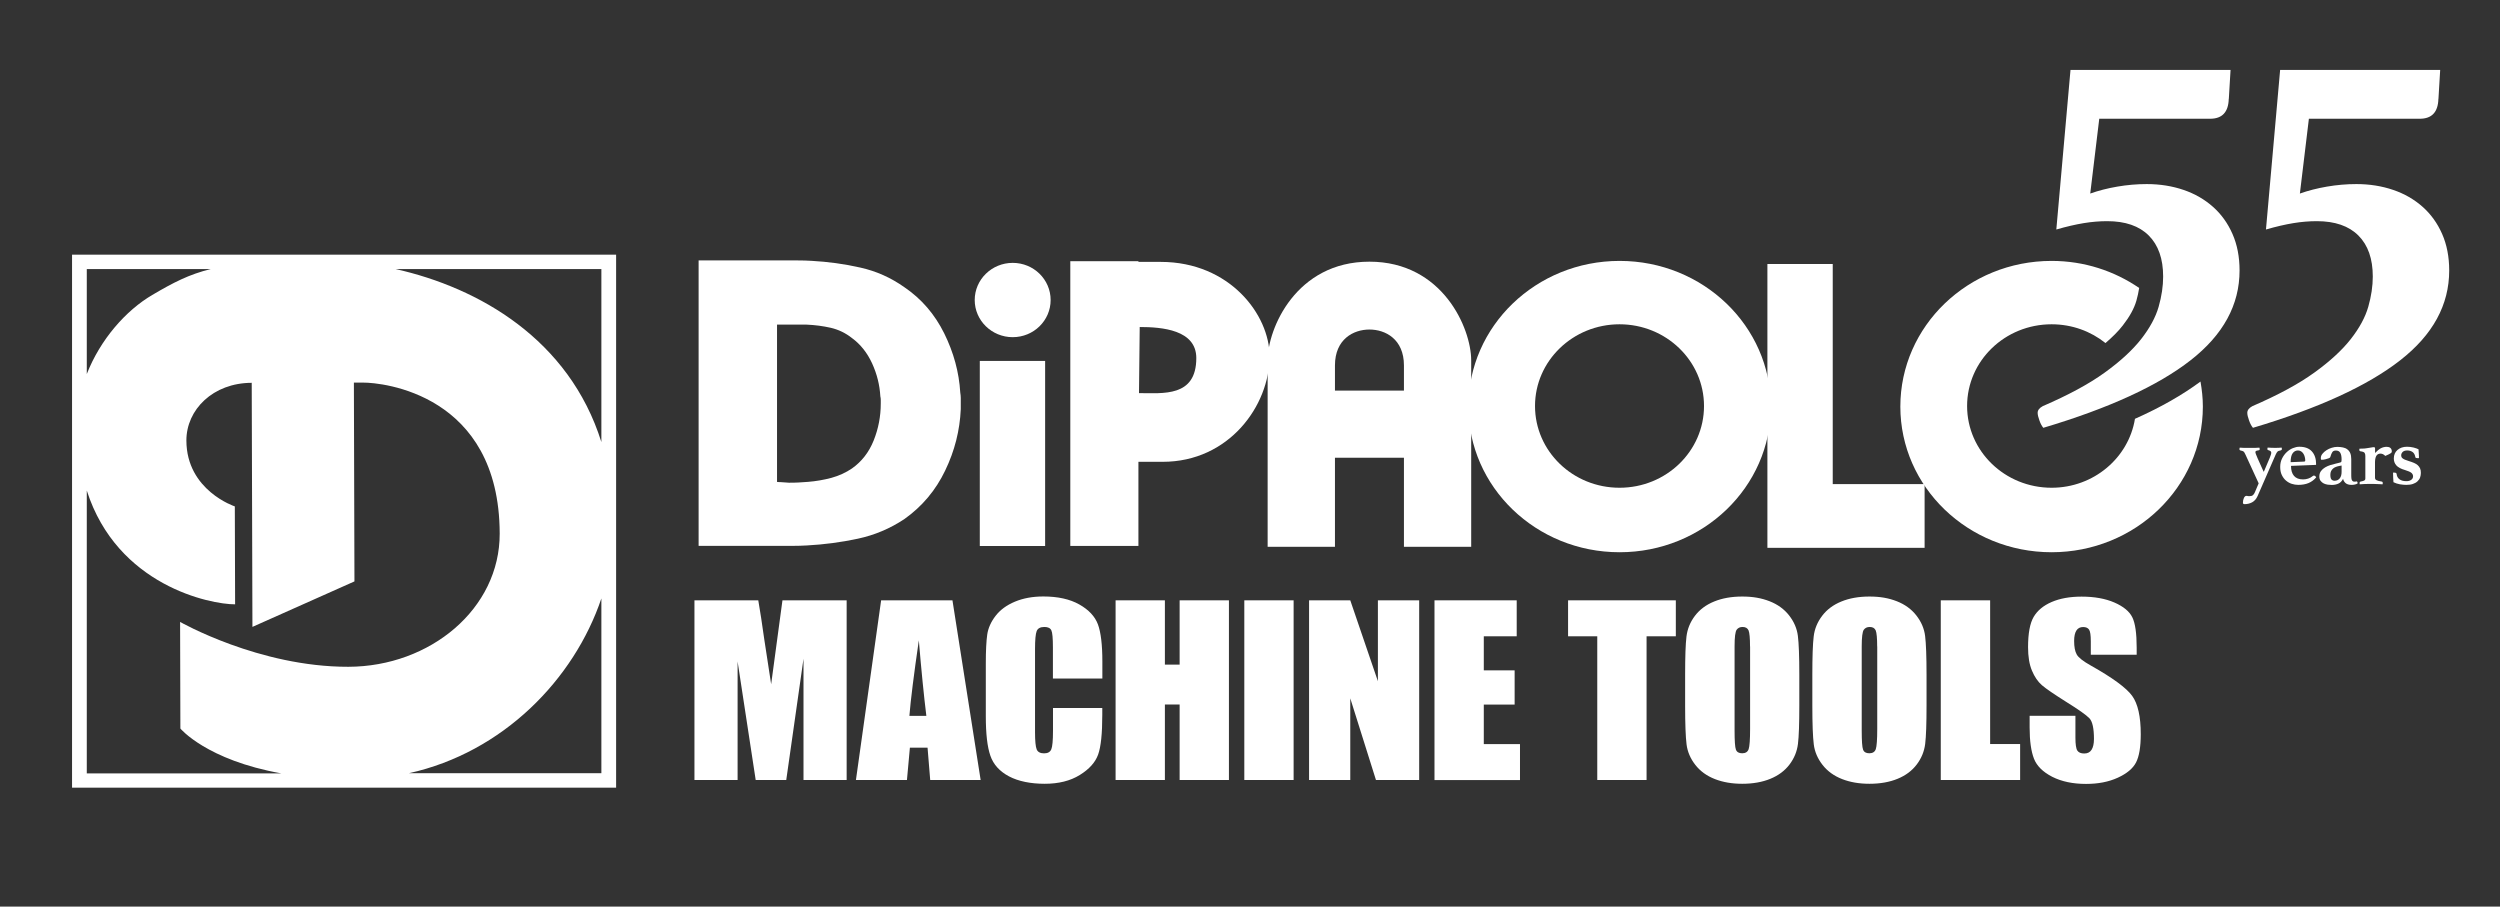
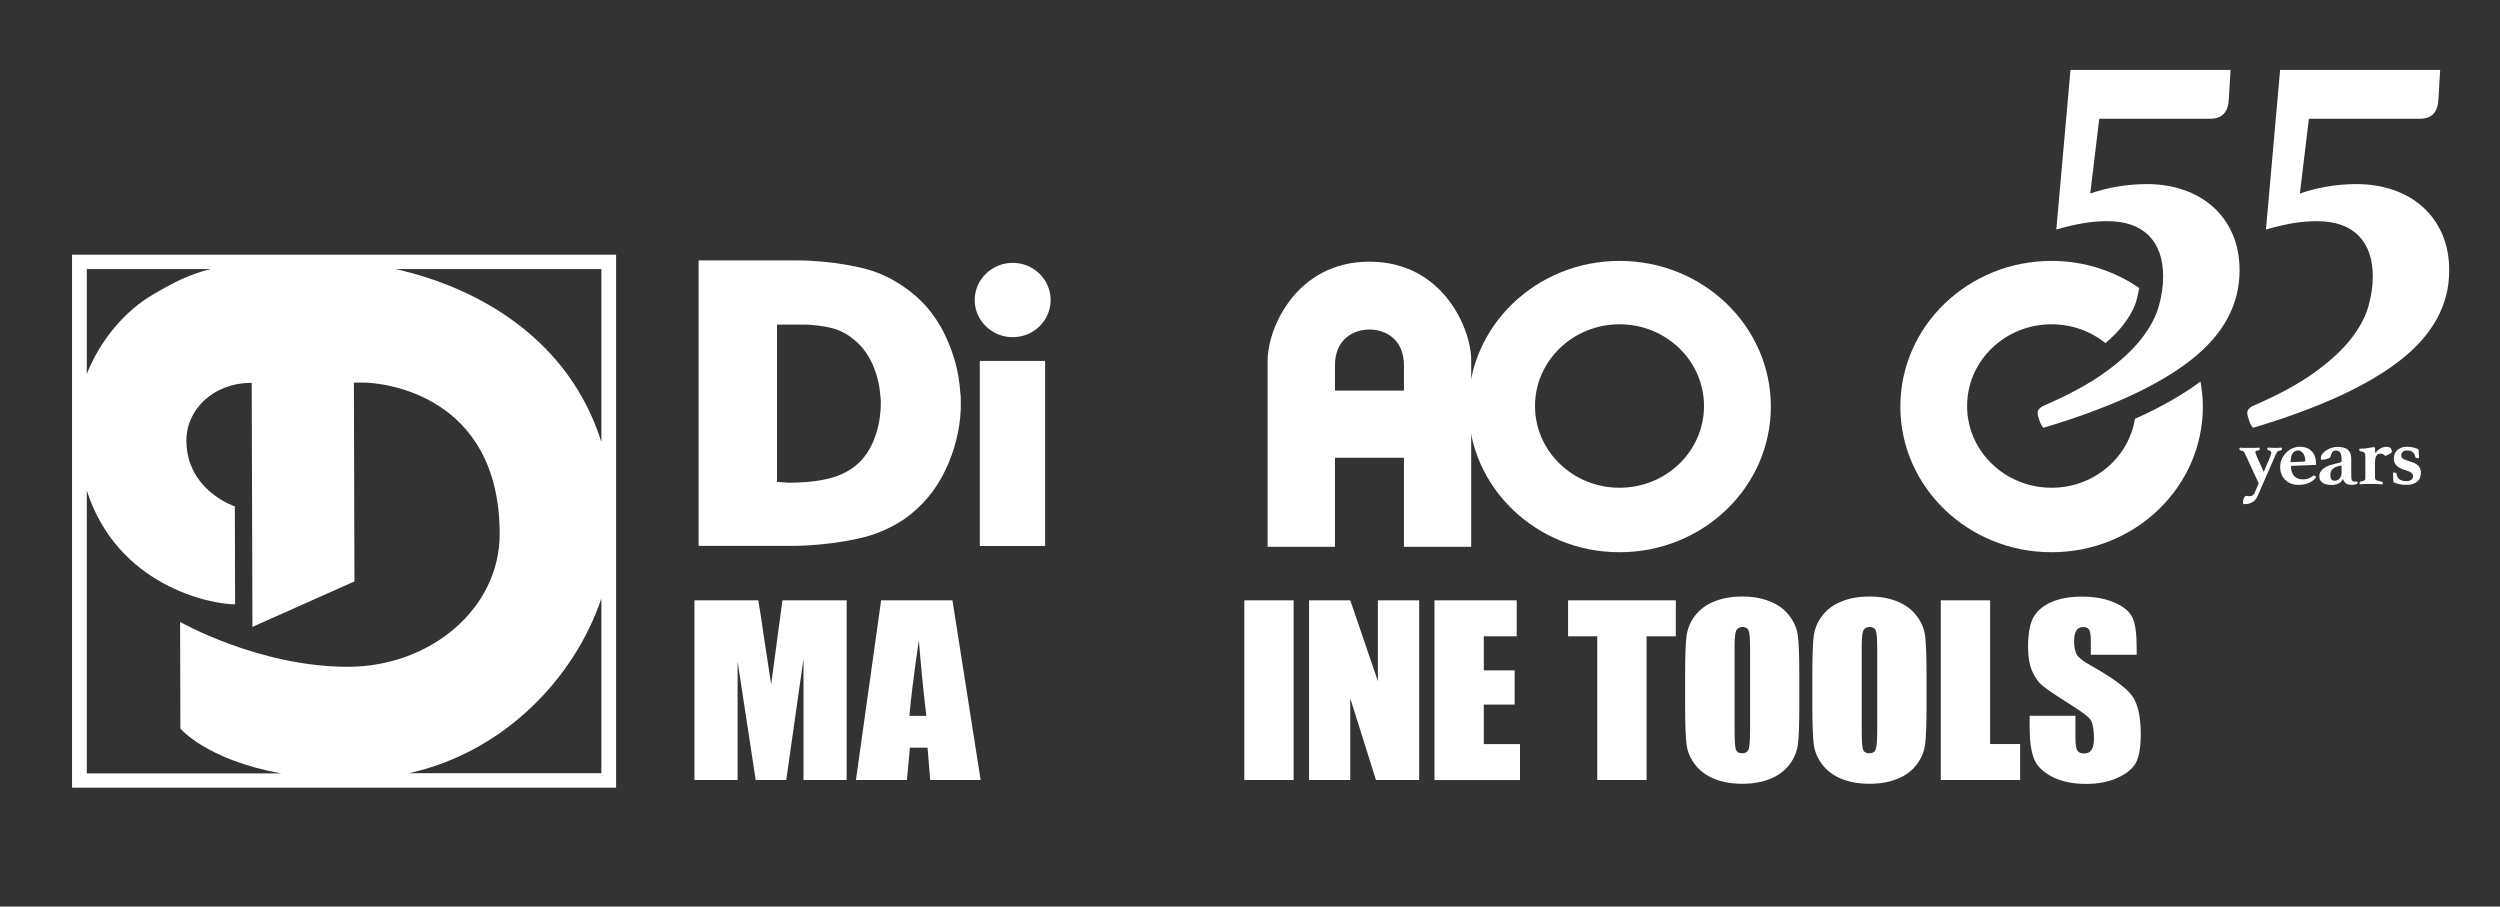
<svg xmlns="http://www.w3.org/2000/svg" width="182" height="66" viewBox="0 0 182 66" fill="none">
  <rect x="0" y="0" width="182" height="66" fill="#333333" stroke="none" />
  <path d="M5.245 57.34H44.853V18.54H5.245V57.345V57.34ZM43.78 56.289H29.773C36.618 54.773 41.79 49.466 43.78 43.566V56.289ZM43.78 19.586V32.181C41.436 24.71 34.878 20.949 28.794 19.586H43.78ZM6.318 19.586H15.35C13.757 19.974 12.6 20.581 11.084 21.474C9.168 22.597 7.303 24.71 6.318 27.231V19.591V19.586ZM6.318 35.712C8.537 42.638 15.314 44 17.116 43.995L17.095 36.866C17.095 36.866 13.579 35.712 13.569 32.074C13.564 29.823 15.507 27.874 18.325 27.869L18.377 45.638L25.804 42.326L25.763 27.854H26.456C27.773 27.848 36.347 28.645 36.378 38.836C36.394 44.322 31.32 48.527 25.362 48.542C18.861 48.557 13.111 45.276 13.111 45.276L13.132 53.038C13.132 53.038 15.033 55.329 20.486 56.304H6.318V35.723V35.712Z" fill="white" />
  <path d="M76.085 26.276H71.329V39.749H76.085V26.276Z" fill="white" />
  <path d="M73.725 24.546C75.251 24.546 76.486 23.337 76.486 21.842C76.486 20.346 75.251 19.137 73.725 19.137C72.199 19.137 70.959 20.352 70.959 21.842C70.959 23.332 72.199 24.546 73.725 24.546Z" fill="white" />
-   <path d="M92.425 25.93C92.425 29.538 89.466 33.62 84.648 33.62H82.877V39.744H77.918V19.015H82.877V19.066H84.502C89.534 19.066 92.425 22.929 92.425 25.93ZM82.971 23.807L82.919 28.619C84.664 28.619 87.091 28.93 87.091 26.067C87.091 24.011 84.596 23.807 82.971 23.807Z" fill="white" />
  <path d="M99.696 19.05C94.362 19.05 92.284 23.909 92.284 26.236V39.805H97.185V33.324H102.207V39.805H107.103V26.236C107.103 23.909 105.03 19.05 99.696 19.05ZM97.185 28.435V26.603C97.185 24.689 98.534 23.99 99.696 23.99C100.858 23.99 102.207 24.689 102.207 26.603V28.435H97.185Z" fill="white" />
  <path d="M111.749 29.558C111.749 26.276 114.505 23.608 117.901 23.608C121.297 23.608 124.052 26.271 124.052 29.558C124.052 32.844 121.302 35.508 117.901 35.508C114.5 35.508 111.749 32.844 111.749 29.558ZM117.906 40.203C123.985 40.203 128.917 35.457 128.917 29.599C128.917 23.74 123.985 18.994 117.906 18.994C111.827 18.994 106.9 23.74 106.9 29.599C106.9 35.457 111.827 40.203 117.906 40.203Z" fill="white" />
-   <path d="M140.111 35.243H133.423V19.219H128.667V39.882H140.111V35.243Z" fill="white" />
  <path d="M61.636 43.704V56.784H58.495V47.955L57.239 56.784H55.015L53.697 48.154V56.784H50.556V43.704H55.203C55.338 44.49 55.484 45.419 55.63 46.485L56.14 49.813L56.963 43.704H61.636Z" fill="white" />
  <path d="M69.339 43.704L71.391 56.784H67.719L67.526 54.431H66.24L66.026 56.784H62.312L64.146 43.704H69.334H69.339ZM67.438 52.114C67.256 50.634 67.073 48.802 66.891 46.618C66.526 49.124 66.297 50.956 66.204 52.114H67.438Z" fill="white" />
-   <path d="M80.241 49.399H76.652V47.123C76.652 46.465 76.616 46.051 76.538 45.888C76.46 45.725 76.293 45.643 76.033 45.643C75.736 45.643 75.548 45.745 75.47 45.944C75.392 46.143 75.35 46.572 75.35 47.236V53.308C75.35 53.946 75.392 54.36 75.47 54.553C75.548 54.747 75.731 54.844 76.007 54.844C76.283 54.844 76.449 54.747 76.533 54.553C76.616 54.36 76.658 53.905 76.658 53.186V51.543H80.246V52.053C80.246 53.405 80.147 54.365 79.944 54.931C79.741 55.498 79.299 55.993 78.606 56.421C77.913 56.85 77.064 57.059 76.053 57.059C75.043 57.059 74.137 56.881 73.454 56.518C72.772 56.156 72.319 55.656 72.1 55.018C71.876 54.38 71.767 53.421 71.767 52.14V48.317C71.767 47.373 71.803 46.669 71.871 46.194C71.939 45.725 72.142 45.271 72.48 44.832C72.819 44.393 73.288 44.051 73.887 43.801C74.486 43.551 75.173 43.423 75.954 43.423C77.012 43.423 77.887 43.617 78.575 44.005C79.262 44.393 79.715 44.878 79.929 45.454C80.142 46.031 80.252 46.934 80.252 48.154V49.394L80.241 49.399Z" fill="white" />
-   <path d="M89.466 43.704V56.784H85.877V51.288H84.804V56.784H81.215V43.704H84.804V48.384H85.877V43.704H89.466Z" fill="white" />
  <path d="M94.175 43.704V56.784H90.586V43.704H94.175Z" fill="white" />
  <path d="M103.316 43.704V56.784H100.17L98.3 50.838V56.784H95.3V43.704H98.3L100.311 49.593V43.704H103.311H103.316Z" fill="white" />
  <path d="M104.431 43.704H110.416V46.322H108.02V48.802H110.265V51.293H108.02V54.171H110.655V56.789H104.431V43.709V43.704Z" fill="white" />
  <path d="M122 43.704V46.322H119.87V56.784H116.281V46.322H114.156V43.704H122Z" fill="white" />
  <path d="M130.99 51.364C130.99 52.681 130.959 53.609 130.891 54.156C130.824 54.702 130.621 55.202 130.277 55.656C129.933 56.11 129.469 56.457 128.881 56.697C128.298 56.937 127.615 57.059 126.834 57.059C126.094 57.059 125.433 56.947 124.844 56.717C124.256 56.488 123.782 56.146 123.422 55.687C123.063 55.227 122.849 54.732 122.781 54.191C122.714 53.65 122.677 52.711 122.677 51.364V49.124C122.677 47.812 122.709 46.878 122.776 46.332C122.844 45.786 123.047 45.286 123.391 44.832C123.735 44.378 124.198 44.031 124.787 43.791C125.37 43.551 126.053 43.428 126.834 43.428C127.615 43.428 128.235 43.541 128.824 43.77C129.412 44 129.886 44.342 130.246 44.801C130.605 45.261 130.819 45.755 130.886 46.297C130.954 46.837 130.99 47.776 130.99 49.124V51.364ZM127.402 47.067C127.402 46.46 127.365 46.067 127.297 45.898C127.225 45.73 127.079 45.643 126.86 45.643C126.672 45.643 126.527 45.71 126.428 45.847C126.329 45.985 126.277 46.388 126.277 47.062V53.171C126.277 53.931 126.308 54.4 126.375 54.574C126.443 54.753 126.594 54.839 126.834 54.839C127.073 54.839 127.235 54.737 127.303 54.533C127.37 54.329 127.407 53.839 127.407 53.069V47.057L127.402 47.067Z" fill="white" />
  <path d="M140.252 51.364C140.252 52.681 140.22 53.609 140.153 54.156C140.085 54.702 139.882 55.202 139.538 55.656C139.194 56.11 138.731 56.457 138.142 56.697C137.559 56.937 136.876 57.059 136.095 57.059C135.355 57.059 134.694 56.947 134.105 56.717C133.517 56.488 133.043 56.146 132.683 55.687C132.324 55.227 132.11 54.732 132.043 54.191C131.975 53.65 131.938 52.711 131.938 51.364V49.124C131.938 47.812 131.97 46.878 132.037 46.332C132.1 45.786 132.308 45.286 132.652 44.832C132.996 44.378 133.459 44.031 134.048 43.791C134.631 43.551 135.314 43.428 136.095 43.428C136.876 43.428 137.496 43.541 138.085 43.77C138.673 44 139.147 44.342 139.507 44.801C139.866 45.261 140.08 45.755 140.148 46.297C140.215 46.837 140.252 47.776 140.252 49.124V51.364ZM136.658 47.067C136.658 46.46 136.621 46.067 136.553 45.898C136.481 45.73 136.335 45.643 136.116 45.643C135.928 45.643 135.783 45.71 135.684 45.847C135.585 45.985 135.533 46.388 135.533 47.062V53.171C135.533 53.931 135.564 54.4 135.632 54.574C135.699 54.753 135.85 54.839 136.09 54.839C136.329 54.839 136.491 54.737 136.559 54.533C136.626 54.329 136.663 53.839 136.663 53.069V47.057L136.658 47.067Z" fill="white" />
  <path d="M144.882 43.704V54.166H147.065V56.784H141.288V43.704H144.877H144.882Z" fill="white" />
  <path d="M155.545 47.664H152.211V46.695C152.211 46.24 152.169 45.955 152.081 45.832C151.997 45.71 151.852 45.648 151.654 45.648C151.435 45.648 151.273 45.73 151.164 45.898C151.055 46.067 150.997 46.317 150.997 46.659C150.997 47.098 151.06 47.424 151.185 47.644C151.305 47.863 151.643 48.134 152.201 48.445C153.8 49.343 154.805 50.083 155.222 50.66C155.638 51.236 155.847 52.165 155.847 53.446C155.847 54.38 155.732 55.064 155.503 55.508C155.274 55.952 154.826 56.319 154.169 56.62C153.508 56.922 152.742 57.069 151.867 57.069C150.904 57.069 150.086 56.896 149.409 56.554C148.731 56.207 148.283 55.768 148.075 55.237C147.867 54.707 147.757 53.946 147.757 52.967V52.109H151.091V53.701C151.091 54.191 151.138 54.508 151.232 54.645C151.325 54.783 151.492 54.855 151.732 54.855C151.971 54.855 152.148 54.768 152.263 54.589C152.378 54.411 152.44 54.145 152.44 53.798C152.44 53.028 152.331 52.523 152.107 52.288C151.878 52.053 151.32 51.655 150.424 51.099C149.534 50.537 148.94 50.134 148.648 49.879C148.356 49.624 148.117 49.277 147.929 48.828C147.737 48.379 147.643 47.812 147.643 47.113C147.643 46.113 147.778 45.378 148.049 44.913C148.32 44.449 148.757 44.087 149.356 43.827C149.961 43.566 150.685 43.434 151.539 43.434C152.471 43.434 153.268 43.577 153.925 43.862C154.581 44.148 155.018 44.505 155.232 44.939C155.446 45.373 155.55 46.108 155.55 47.149V47.664H155.545Z" fill="white" />
  <path d="M62.448 39.218C61.229 39.479 59.995 39.642 58.75 39.708C58.396 39.729 58.047 39.739 57.703 39.739H50.859V18.959H58.068C58.411 18.959 58.75 18.969 59.083 18.989C60.281 19.055 61.464 19.214 62.63 19.479C63.797 19.739 64.865 20.219 65.844 20.913C67.089 21.76 68.053 22.883 68.74 24.271C69.428 25.664 69.819 27.098 69.907 28.578C69.928 28.711 69.944 28.838 69.944 28.971V29.788C69.876 31.334 69.501 32.824 68.808 34.258C68.121 35.692 67.131 36.871 65.844 37.784C64.803 38.478 63.667 38.958 62.448 39.218ZM56.771 35.095C56.849 35.105 56.922 35.11 56.989 35.11C57.078 35.11 57.156 35.115 57.224 35.126C57.291 35.136 57.359 35.141 57.427 35.141C57.651 35.141 57.88 35.141 58.125 35.126C58.37 35.115 58.604 35.1 58.823 35.08C59.401 35.034 59.964 34.937 60.521 34.789C61.078 34.636 61.578 34.406 62.021 34.105C62.73 33.605 63.261 32.926 63.605 32.064C63.948 31.206 64.12 30.308 64.12 29.374V29.114C64.12 29.027 64.11 28.94 64.089 28.854C64.042 28.027 63.844 27.231 63.49 26.455C63.136 25.685 62.646 25.067 62.026 24.613C61.563 24.245 61.042 23.995 60.479 23.863C59.911 23.735 59.333 23.659 58.729 23.633H56.568V35.085C56.635 35.085 56.703 35.09 56.781 35.1L56.771 35.095Z" fill="white" />
  <path d="M155.425 30.492C154.961 33.334 152.419 35.508 149.357 35.508C145.955 35.508 143.205 32.844 143.205 29.558C143.205 26.271 145.955 23.608 149.357 23.608C150.846 23.608 152.211 24.118 153.279 24.975C153.784 24.541 154.216 24.113 154.539 23.694C155.034 23.061 155.368 22.454 155.529 21.893C155.618 21.576 155.685 21.265 155.732 20.964C153.93 19.729 151.737 18.994 149.357 18.994C143.278 18.994 138.345 23.74 138.345 29.599C138.345 35.457 143.278 40.203 149.357 40.203C155.435 40.203 160.368 35.457 160.368 29.599C160.368 28.976 160.3 28.374 160.196 27.777C158.889 28.746 157.31 29.65 155.43 30.487L155.425 30.492Z" fill="white" />
  <path d="M162.253 7.196C162.227 8.165 161.774 8.645 160.894 8.645H152.826L152.169 14.09C152.773 13.876 153.43 13.707 154.143 13.585C154.857 13.462 155.571 13.401 156.284 13.401C157.243 13.401 158.139 13.544 158.962 13.825C159.785 14.105 160.498 14.519 161.102 15.055C161.707 15.59 162.181 16.249 162.524 17.029C162.868 17.81 163.04 18.698 163.04 19.693C163.04 22.194 161.852 24.373 159.477 26.226C157.102 28.083 153.529 29.721 148.752 31.145C148.643 31.012 148.544 30.829 148.466 30.599C148.382 30.369 148.341 30.191 148.341 30.053C148.341 29.864 148.466 29.701 148.711 29.568C150.575 28.762 152.081 27.95 153.216 27.129C154.357 26.307 155.237 25.496 155.873 24.689C156.503 23.883 156.93 23.097 157.149 22.332C157.368 21.566 157.477 20.831 157.477 20.132C157.477 18.841 157.128 17.846 156.43 17.147C155.732 16.448 154.722 16.101 153.404 16.101C152.857 16.101 152.284 16.147 151.695 16.244C151.107 16.341 150.44 16.494 149.7 16.708L150.732 5.093H162.384L162.259 7.19L162.253 7.196Z" fill="white" />
  <path d="M177.515 7.196C177.489 8.165 177.036 8.645 176.156 8.645H168.087L167.431 14.09C168.035 13.876 168.692 13.707 169.405 13.585C170.119 13.462 170.832 13.401 171.546 13.401C172.504 13.401 173.4 13.544 174.223 13.825C175.046 14.105 175.76 14.519 176.364 15.055C176.968 15.59 177.442 16.249 177.786 17.029C178.13 17.81 178.302 18.698 178.302 19.693C178.302 22.194 177.114 24.373 174.739 26.226C172.364 28.083 168.79 29.721 164.014 31.145C163.905 31.012 163.806 30.829 163.728 30.599C163.644 30.369 163.603 30.191 163.603 30.053C163.603 29.864 163.728 29.701 163.972 29.568C165.837 28.762 167.342 27.95 168.478 27.129C169.619 26.307 170.499 25.496 171.134 24.689C171.765 23.883 172.192 23.097 172.411 22.332C172.629 21.566 172.739 20.831 172.739 20.132C172.739 18.841 172.39 17.846 171.692 17.147C170.994 16.448 169.983 16.101 168.665 16.101C168.119 16.101 167.546 16.147 166.957 16.244C166.368 16.341 165.702 16.494 164.962 16.708L165.993 5.093H177.645L177.52 7.19L177.515 7.196Z" fill="white" />
  <path d="M164.811 34.335C164.91 34.095 164.993 33.896 165.066 33.733C165.139 33.569 165.191 33.442 165.233 33.34C165.275 33.237 165.306 33.156 165.321 33.1C165.342 33.038 165.347 32.992 165.347 32.952C165.347 32.87 165.28 32.814 165.15 32.778C165.118 32.768 165.097 32.763 165.087 32.753C165.077 32.742 165.066 32.722 165.066 32.686C165.066 32.676 165.066 32.661 165.071 32.64C165.071 32.62 165.082 32.605 165.082 32.584C165.248 32.594 165.431 32.605 165.624 32.605C165.801 32.605 165.957 32.599 166.103 32.584C166.113 32.605 166.118 32.625 166.118 32.651C166.118 32.676 166.118 32.691 166.118 32.702C166.118 32.748 166.092 32.773 166.035 32.788C165.978 32.799 165.931 32.814 165.894 32.824C165.858 32.834 165.827 32.85 165.806 32.875C165.785 32.901 165.759 32.926 165.738 32.962C165.717 32.998 165.691 33.044 165.665 33.105L164.353 36.111C164.259 36.325 164.123 36.478 163.952 36.57C163.78 36.662 163.592 36.703 163.394 36.703C163.358 36.703 163.332 36.692 163.311 36.672C163.295 36.651 163.285 36.631 163.285 36.606C163.285 36.468 163.311 36.345 163.358 36.248C163.41 36.146 163.467 36.1 163.535 36.1C163.571 36.1 163.608 36.1 163.634 36.111C163.665 36.121 163.707 36.121 163.759 36.121C163.868 36.121 163.951 36.1 164.004 36.054C164.061 36.014 164.108 35.942 164.149 35.85L164.431 35.187L163.472 33.1C163.441 33.038 163.42 32.992 163.399 32.957C163.379 32.921 163.358 32.895 163.332 32.875C163.306 32.855 163.28 32.839 163.243 32.829C163.212 32.819 163.165 32.809 163.113 32.794C163.061 32.783 163.03 32.748 163.03 32.691C163.03 32.666 163.035 32.63 163.05 32.589C163.149 32.599 163.259 32.605 163.368 32.605C163.483 32.605 163.618 32.605 163.78 32.605C163.931 32.605 164.061 32.605 164.165 32.605C164.269 32.605 164.384 32.599 164.488 32.589C164.498 32.635 164.509 32.671 164.509 32.691C164.509 32.742 164.483 32.773 164.426 32.783C164.327 32.794 164.264 32.814 164.233 32.834C164.207 32.855 164.191 32.885 164.191 32.916C164.191 32.936 164.202 32.977 164.222 33.044C164.243 33.11 164.29 33.217 164.358 33.375L164.79 34.335H164.811Z" fill="white" />
  <path d="M168.363 34.661C168.4 34.631 168.431 34.62 168.462 34.62C168.483 34.62 168.504 34.631 168.535 34.646C168.561 34.666 168.593 34.702 168.619 34.753C168.457 34.942 168.27 35.08 168.061 35.166C167.853 35.253 167.603 35.299 167.316 35.299C167.155 35.299 166.993 35.274 166.837 35.223C166.681 35.172 166.54 35.09 166.415 34.983C166.29 34.876 166.191 34.738 166.113 34.575C166.035 34.411 165.999 34.217 165.999 33.988C165.999 33.758 166.045 33.559 166.134 33.38C166.223 33.197 166.337 33.044 166.473 32.916C166.608 32.788 166.759 32.691 166.92 32.625C167.082 32.559 167.238 32.523 167.389 32.523C167.796 32.523 168.098 32.635 168.306 32.865C168.514 33.094 168.613 33.406 168.613 33.804C168.613 33.834 168.598 33.845 168.572 33.845L166.785 33.916C166.785 34.233 166.858 34.477 167.004 34.646C167.15 34.814 167.368 34.901 167.66 34.901C167.79 34.901 167.915 34.881 168.04 34.84C168.165 34.799 168.275 34.738 168.369 34.656L168.363 34.661ZM167.296 32.793C167.134 32.793 167.004 32.86 166.905 32.998C166.806 33.135 166.759 33.35 166.759 33.646L167.728 33.605C167.79 33.605 167.822 33.574 167.822 33.523C167.822 33.447 167.811 33.365 167.79 33.278C167.77 33.191 167.738 33.115 167.697 33.044C167.655 32.972 167.598 32.911 167.53 32.865C167.462 32.819 167.384 32.793 167.296 32.793Z" fill="white" />
  <path d="M171.541 35.039C171.603 35.039 171.634 35.09 171.634 35.192C171.582 35.228 171.515 35.258 171.431 35.274C171.348 35.294 171.27 35.299 171.186 35.299C170.999 35.299 170.853 35.253 170.754 35.166C170.655 35.075 170.598 34.973 170.577 34.855C170.494 35.019 170.384 35.136 170.244 35.202C170.103 35.269 169.941 35.304 169.754 35.304C169.665 35.304 169.572 35.299 169.462 35.284C169.358 35.269 169.259 35.238 169.171 35.197C169.082 35.151 169.004 35.09 168.941 35.008C168.879 34.927 168.848 34.819 168.848 34.682C168.848 34.529 168.889 34.401 168.967 34.294C169.046 34.187 169.145 34.1 169.264 34.029C169.384 33.957 169.514 33.901 169.655 33.855C169.796 33.814 169.931 33.778 170.056 33.748C170.108 33.738 170.165 33.722 170.223 33.707L170.358 33.671C170.405 33.661 170.431 33.641 170.447 33.62C170.457 33.6 170.468 33.538 170.468 33.447C170.468 33.237 170.436 33.079 170.374 32.967C170.311 32.855 170.207 32.799 170.056 32.799C169.936 32.799 169.848 32.834 169.796 32.911C169.744 32.982 169.697 33.1 169.65 33.258C169.639 33.304 169.603 33.334 169.54 33.36C169.478 33.385 169.405 33.406 169.311 33.431C169.259 33.442 169.212 33.452 169.16 33.462C169.108 33.472 169.061 33.472 169.02 33.472C168.993 33.472 168.978 33.462 168.967 33.447C168.957 33.426 168.957 33.391 168.957 33.34C168.957 33.237 168.993 33.135 169.072 33.038C169.15 32.941 169.244 32.855 169.363 32.778C169.478 32.702 169.608 32.64 169.749 32.599C169.889 32.554 170.025 32.533 170.15 32.533C170.306 32.533 170.442 32.548 170.567 32.574C170.692 32.599 170.801 32.645 170.889 32.717C170.978 32.783 171.051 32.875 171.098 32.987C171.145 33.1 171.171 33.243 171.171 33.416V34.493C171.171 34.636 171.171 34.738 171.181 34.804C171.186 34.87 171.197 34.916 171.218 34.952C171.254 35.024 171.311 35.064 171.395 35.064C171.426 35.064 171.457 35.064 171.478 35.059C171.499 35.054 171.525 35.054 171.546 35.054L171.541 35.039ZM170.468 33.891L170.332 33.916C170.238 33.931 170.145 33.957 170.061 33.988C169.978 34.018 169.905 34.059 169.848 34.11C169.79 34.161 169.738 34.222 169.702 34.299C169.665 34.376 169.65 34.467 169.65 34.569C169.65 34.728 169.676 34.84 169.728 34.901C169.78 34.962 169.858 34.998 169.957 34.998C170.113 34.998 170.238 34.942 170.332 34.825C170.426 34.712 170.468 34.549 170.468 34.345V33.886V33.891Z" fill="white" />
  <path d="M173.765 32.533C173.885 32.533 173.978 32.564 174.036 32.625C174.093 32.686 174.124 32.763 174.124 32.86C174.124 32.89 174.119 32.911 174.109 32.931C174.098 32.952 174.077 32.972 174.041 32.998C174.005 33.023 173.958 33.049 173.895 33.079C173.833 33.11 173.749 33.146 173.65 33.191C173.583 33.125 173.52 33.084 173.468 33.059C173.411 33.038 173.359 33.023 173.301 33.023C173.249 33.023 173.202 33.033 173.155 33.049C173.109 33.064 173.067 33.094 173.025 33.146C172.989 33.191 172.958 33.253 172.937 33.334C172.916 33.416 172.9 33.513 172.9 33.636V34.773C172.9 34.855 172.931 34.916 172.999 34.952C173.067 34.993 173.197 35.029 173.395 35.059C173.442 35.069 173.463 35.095 173.463 35.141C173.463 35.197 173.463 35.238 173.452 35.258C173.4 35.258 173.333 35.253 173.254 35.248C173.176 35.243 173.093 35.243 173.004 35.238C172.916 35.233 172.833 35.233 172.744 35.228C172.655 35.223 172.583 35.228 172.515 35.228C172.359 35.228 172.223 35.228 172.109 35.238C171.994 35.243 171.89 35.253 171.791 35.258C171.78 35.238 171.78 35.197 171.78 35.141C171.78 35.095 171.801 35.069 171.848 35.059C171.984 35.034 172.072 35.008 172.124 34.978C172.176 34.947 172.197 34.906 172.197 34.845V33.197C172.197 33.105 172.181 33.028 172.145 32.972C172.109 32.916 172.01 32.875 171.848 32.855C171.791 32.844 171.76 32.814 171.76 32.763V32.712C171.76 32.712 171.76 32.676 171.77 32.661C171.796 32.661 171.832 32.661 171.874 32.661C171.916 32.661 171.968 32.661 172.025 32.656C172.077 32.656 172.135 32.656 172.187 32.645C172.239 32.645 172.291 32.635 172.332 32.625C172.426 32.615 172.52 32.599 172.619 32.579C172.718 32.559 172.78 32.554 172.817 32.554C172.874 32.554 172.905 32.584 172.905 32.645V32.977C173.051 32.824 173.192 32.707 173.322 32.635C173.458 32.564 173.603 32.528 173.765 32.528V32.533Z" fill="white" />
  <path d="M175.937 33.345C175.88 33.345 175.843 33.319 175.838 33.278C175.807 33.11 175.744 32.987 175.64 32.911C175.536 32.834 175.406 32.793 175.244 32.793C175.104 32.793 174.994 32.829 174.921 32.895C174.848 32.967 174.807 33.049 174.807 33.14C174.807 33.186 174.812 33.227 174.828 33.263C174.838 33.299 174.864 33.334 174.906 33.365C174.947 33.396 174.999 33.431 175.072 33.462C175.145 33.493 175.239 33.528 175.359 33.564C175.499 33.605 175.624 33.651 175.734 33.697C175.843 33.743 175.932 33.799 176.01 33.865C176.083 33.931 176.14 34.008 176.182 34.1C176.223 34.192 176.239 34.299 176.239 34.426C176.239 34.544 176.218 34.656 176.182 34.763C176.145 34.87 176.078 34.962 175.989 35.044C175.901 35.126 175.791 35.187 175.656 35.233C175.52 35.279 175.364 35.299 175.177 35.299C175.041 35.299 174.89 35.284 174.718 35.258C174.546 35.228 174.39 35.177 174.244 35.105C174.234 34.998 174.229 34.886 174.223 34.763C174.218 34.641 174.213 34.523 174.213 34.406H174.296C174.343 34.406 174.38 34.411 174.416 34.426C174.447 34.442 174.468 34.462 174.473 34.498C174.489 34.671 174.557 34.799 174.682 34.891C174.801 34.983 174.968 35.029 175.182 35.029C175.328 35.029 175.447 34.998 175.536 34.932C175.63 34.865 175.671 34.779 175.671 34.676C175.671 34.58 175.63 34.493 175.552 34.426C175.468 34.355 175.317 34.289 175.093 34.222C174.791 34.136 174.578 34.023 174.453 33.88C174.327 33.737 174.27 33.569 174.27 33.375C174.27 33.12 174.359 32.911 174.536 32.758C174.713 32.605 174.942 32.523 175.229 32.523C175.39 32.523 175.546 32.543 175.703 32.579C175.854 32.62 175.979 32.661 176.067 32.707C176.067 32.737 176.078 32.783 176.078 32.839C176.078 32.895 176.088 32.952 176.088 33.018C176.088 33.079 176.093 33.14 176.098 33.202C176.098 33.263 176.098 33.309 176.098 33.35H175.942L175.937 33.345Z" fill="white" />
</svg>